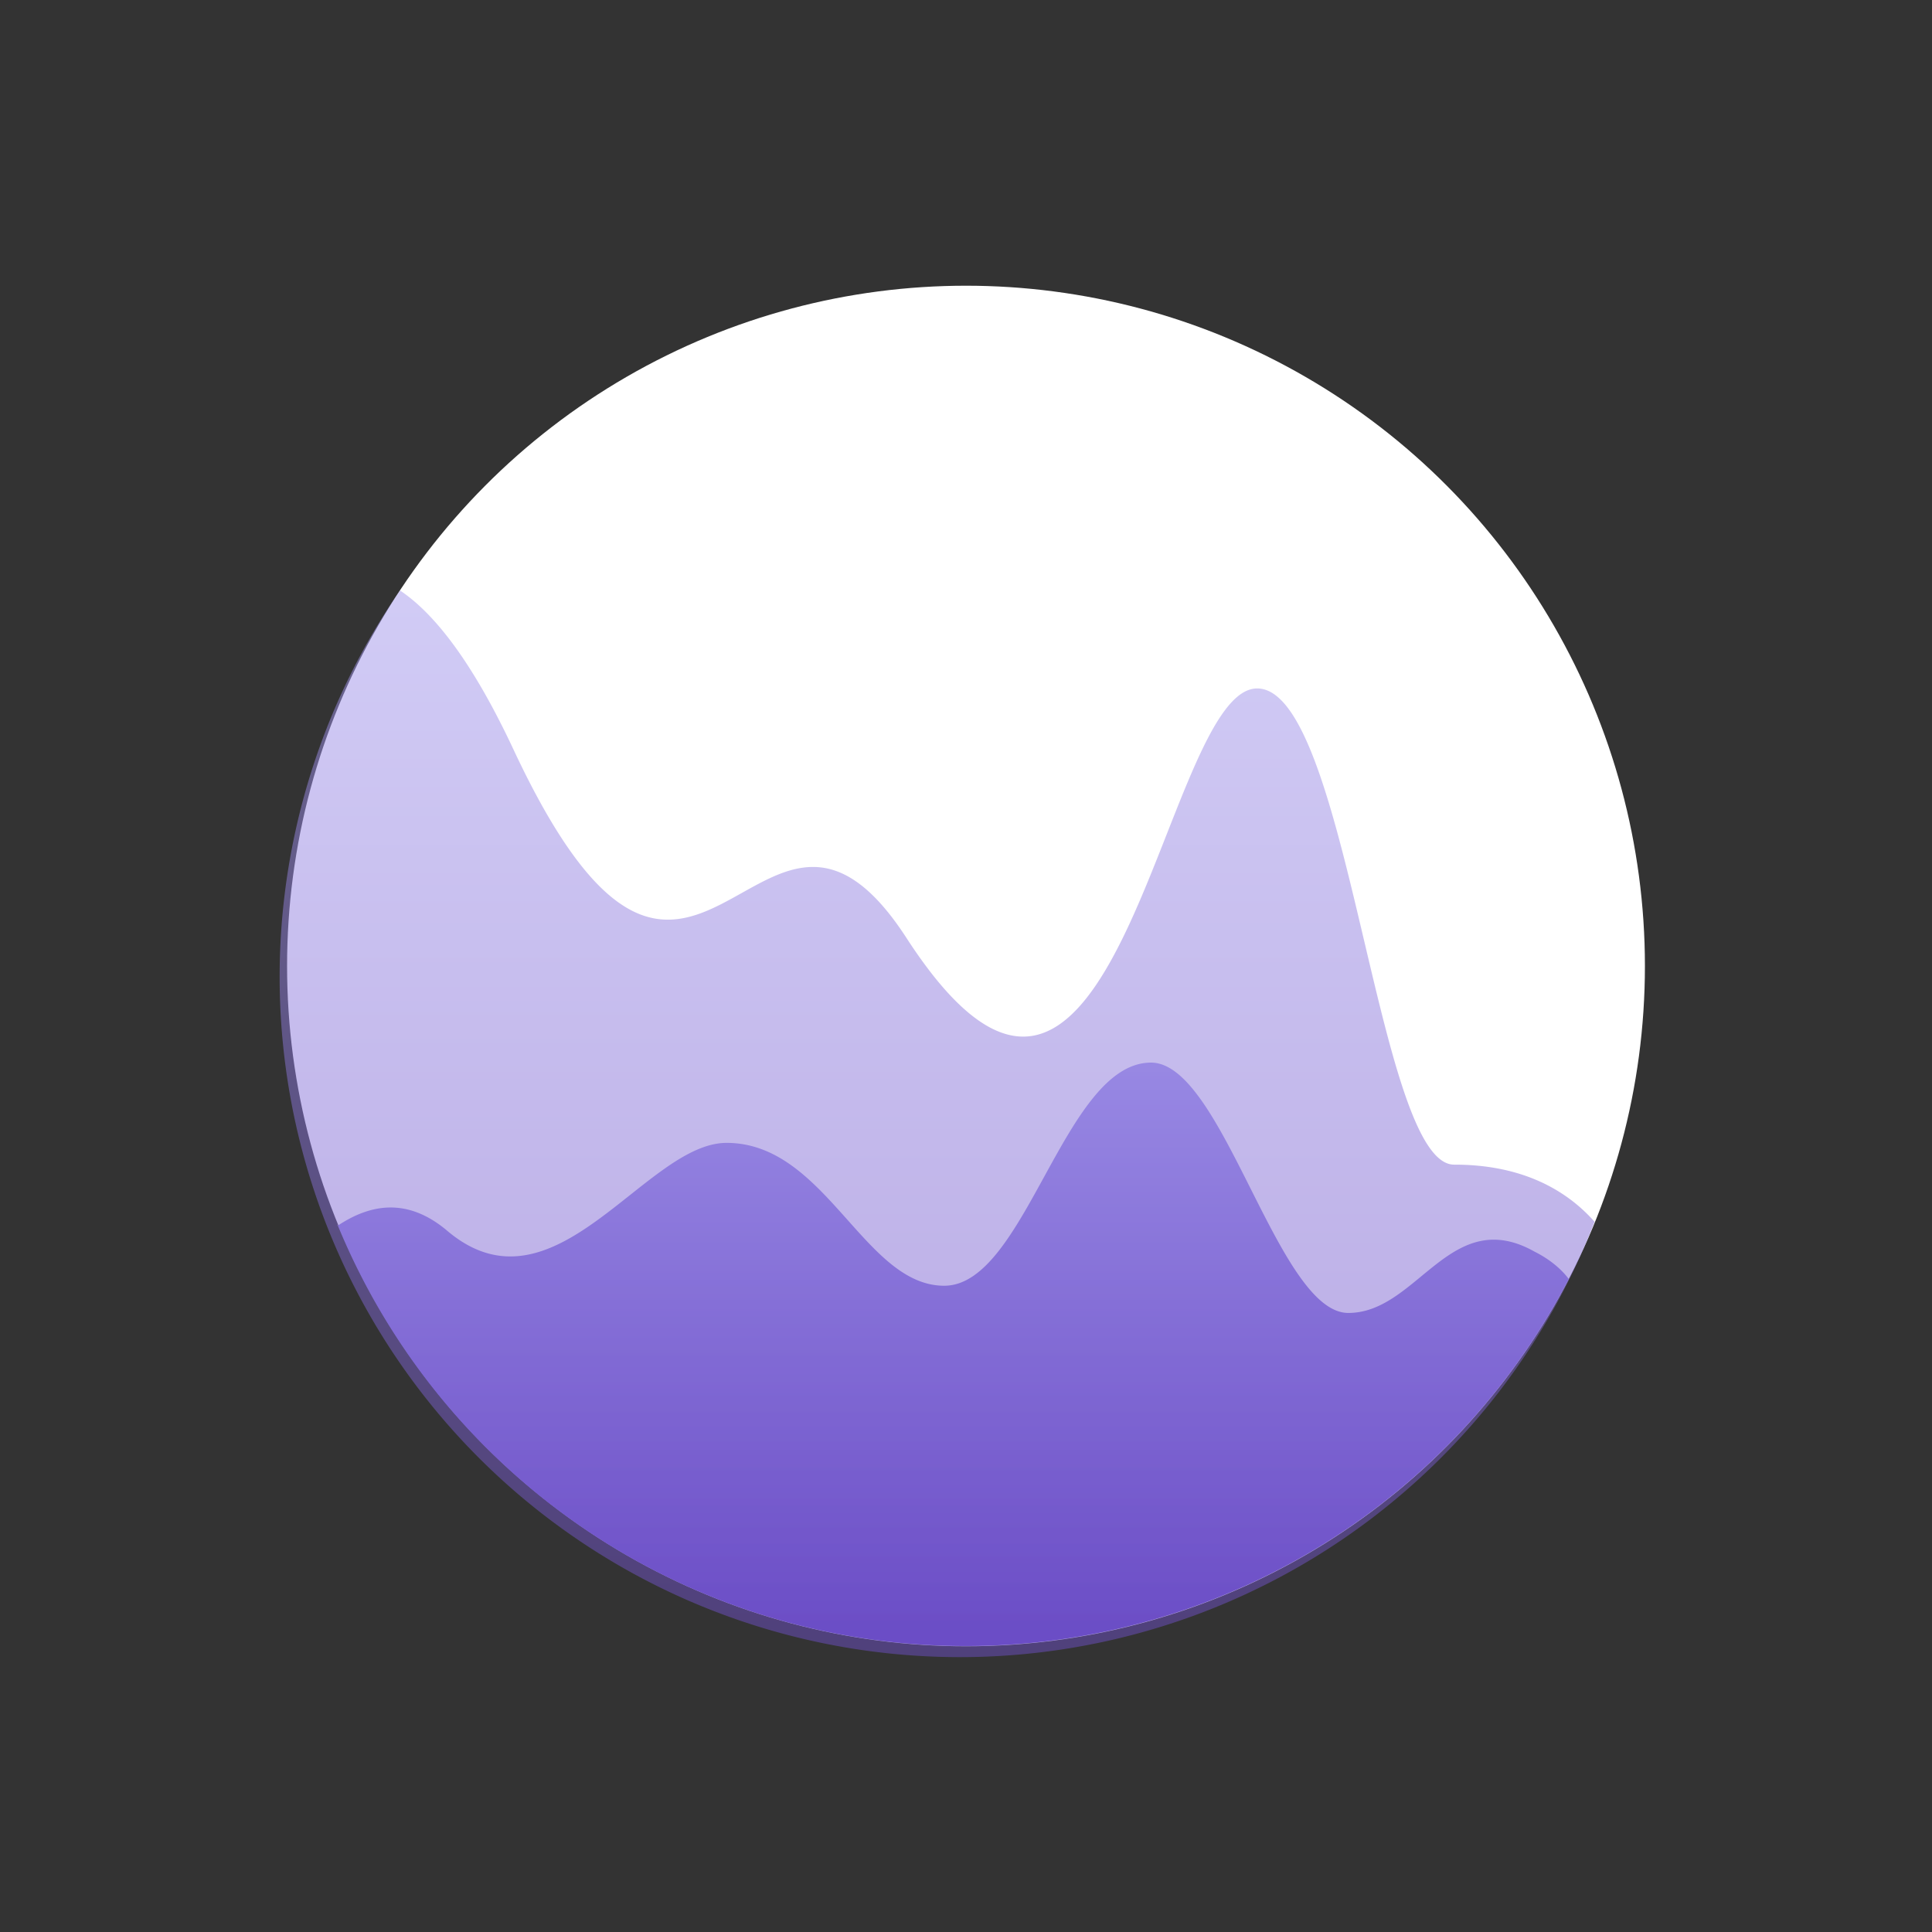
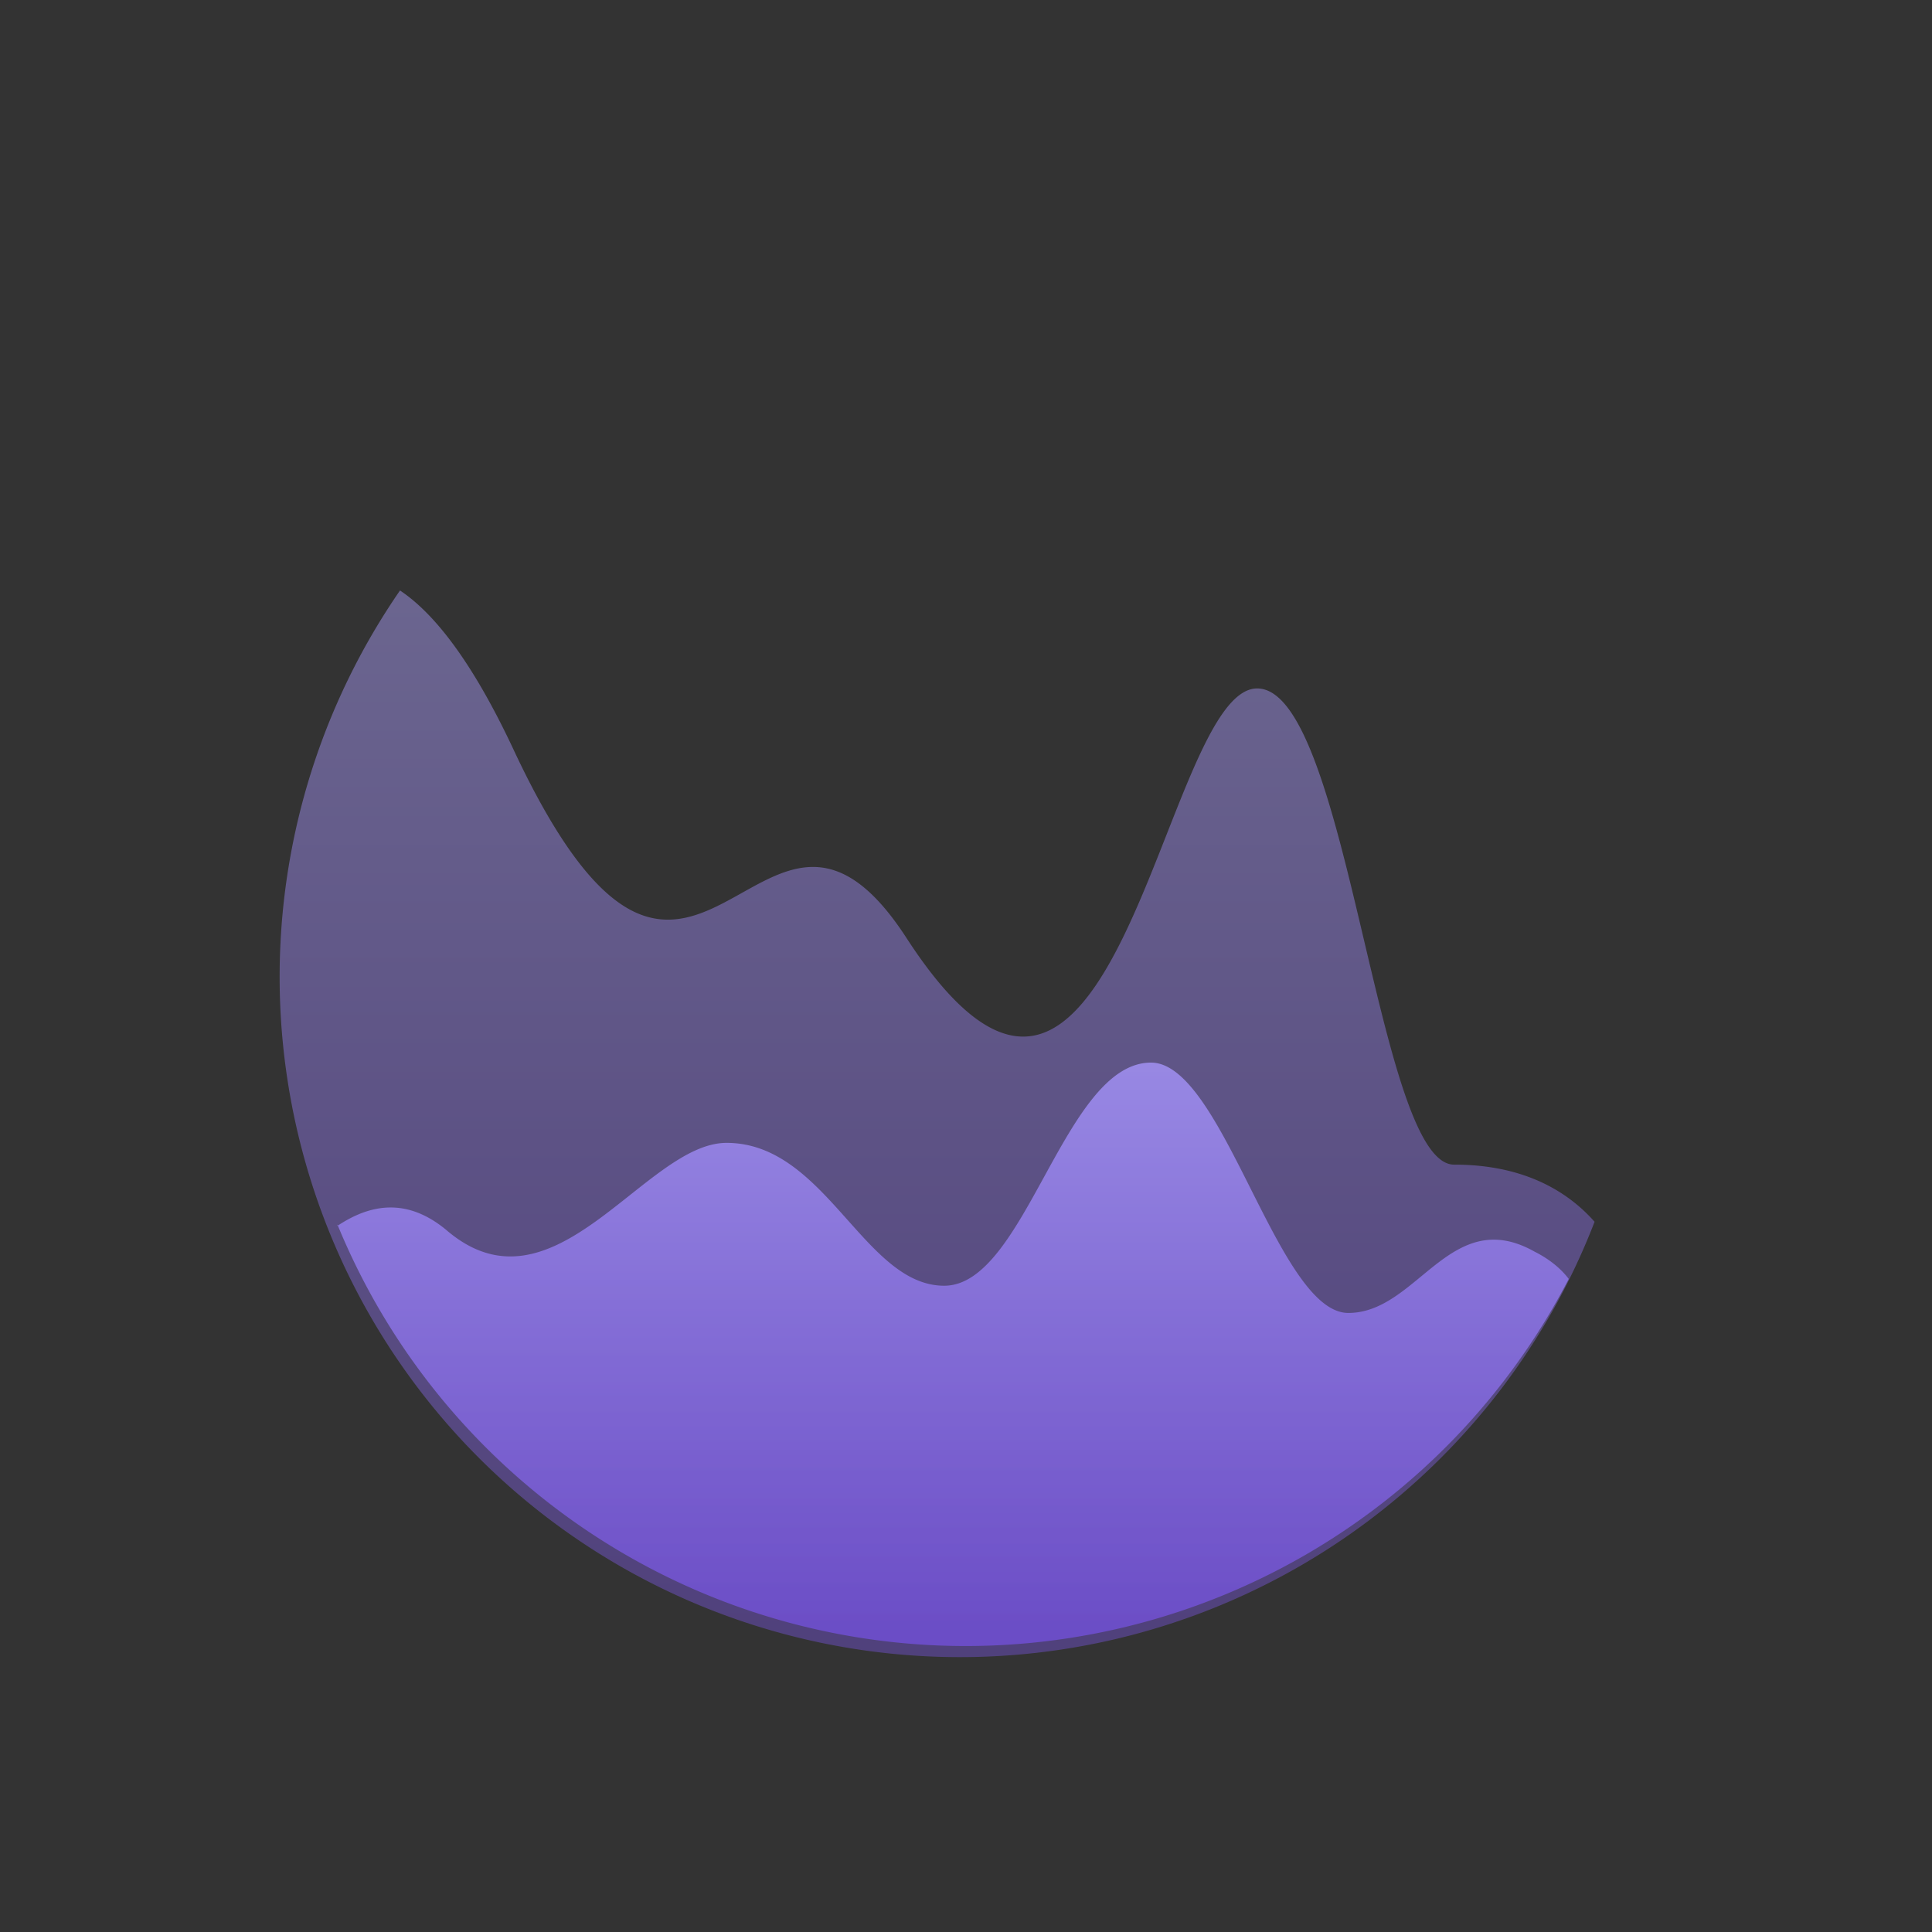
<svg xmlns="http://www.w3.org/2000/svg" width="142" height="142" viewBox="0 0 142 142">
  <rect x="0" y="0" width="142" height="142" fill="#333333" stroke="none" />
  <defs>
    <linearGradient x1="50%" y1="98%" x2="50%" y2="-1%" id="linearGradient-1">
      <stop stop-color="#684BC6" offset="0%" />
      <stop stop-color="#A59AED" offset="100%" />
    </linearGradient>
    <linearGradient x1="50%" y1="98%" x2="50%" y2="-1%" id="linearGradient-2">
      <stop stop-color="#6E4FC6" offset="0%" />
      <stop stop-color="#A59AED" offset="100%" />
    </linearGradient>
  </defs>
  <g id="Page-1" fill="none" fill-rule="evenodd">
    <g fill-rule="nonzero" transform="translate(21 21)" id="artwork-platform-data-warehouse-engine">
-       <ellipse id="Mask" fill="#FFFFFF" cx="50" cy="50" rx="49.9" ry="50" />
      <path d="M3.8 69.1c2.4-1.6 5.1-2.1 8 .3 7.9 6.8 14.6-6.4 20.6-6.4 7.3 0 10.1 10.5 16 10.5 6 0 8.8-16.4 15.2-16.4 5.3 0 9.3 18.4 14.5 18.4 5.1 0 7.5-8 13.7-4.5 1 .5 1.9 1.2 2.5 2A49.9 49.9 0 0 1 3.8 69z" id="Combined-Shape" fill="url(#linearGradient-1)" />
      <path d="M8.4 22.4c2.4 1.6 5.2 5 8.3 11.6C30 62.5 34.8 31.3 45.6 47.9 61 71.7 64.4 29.6 71.4 29.6c6.7 0 8.8 35.1 14.5 35 4.6 0 8 1.6 10.3 4.2A50 50 0 1 1 8.4 22.4z" id="Combined-Shape" fill="url(#linearGradient-2)" opacity=".5" />
    </g>
  </g>
</svg>